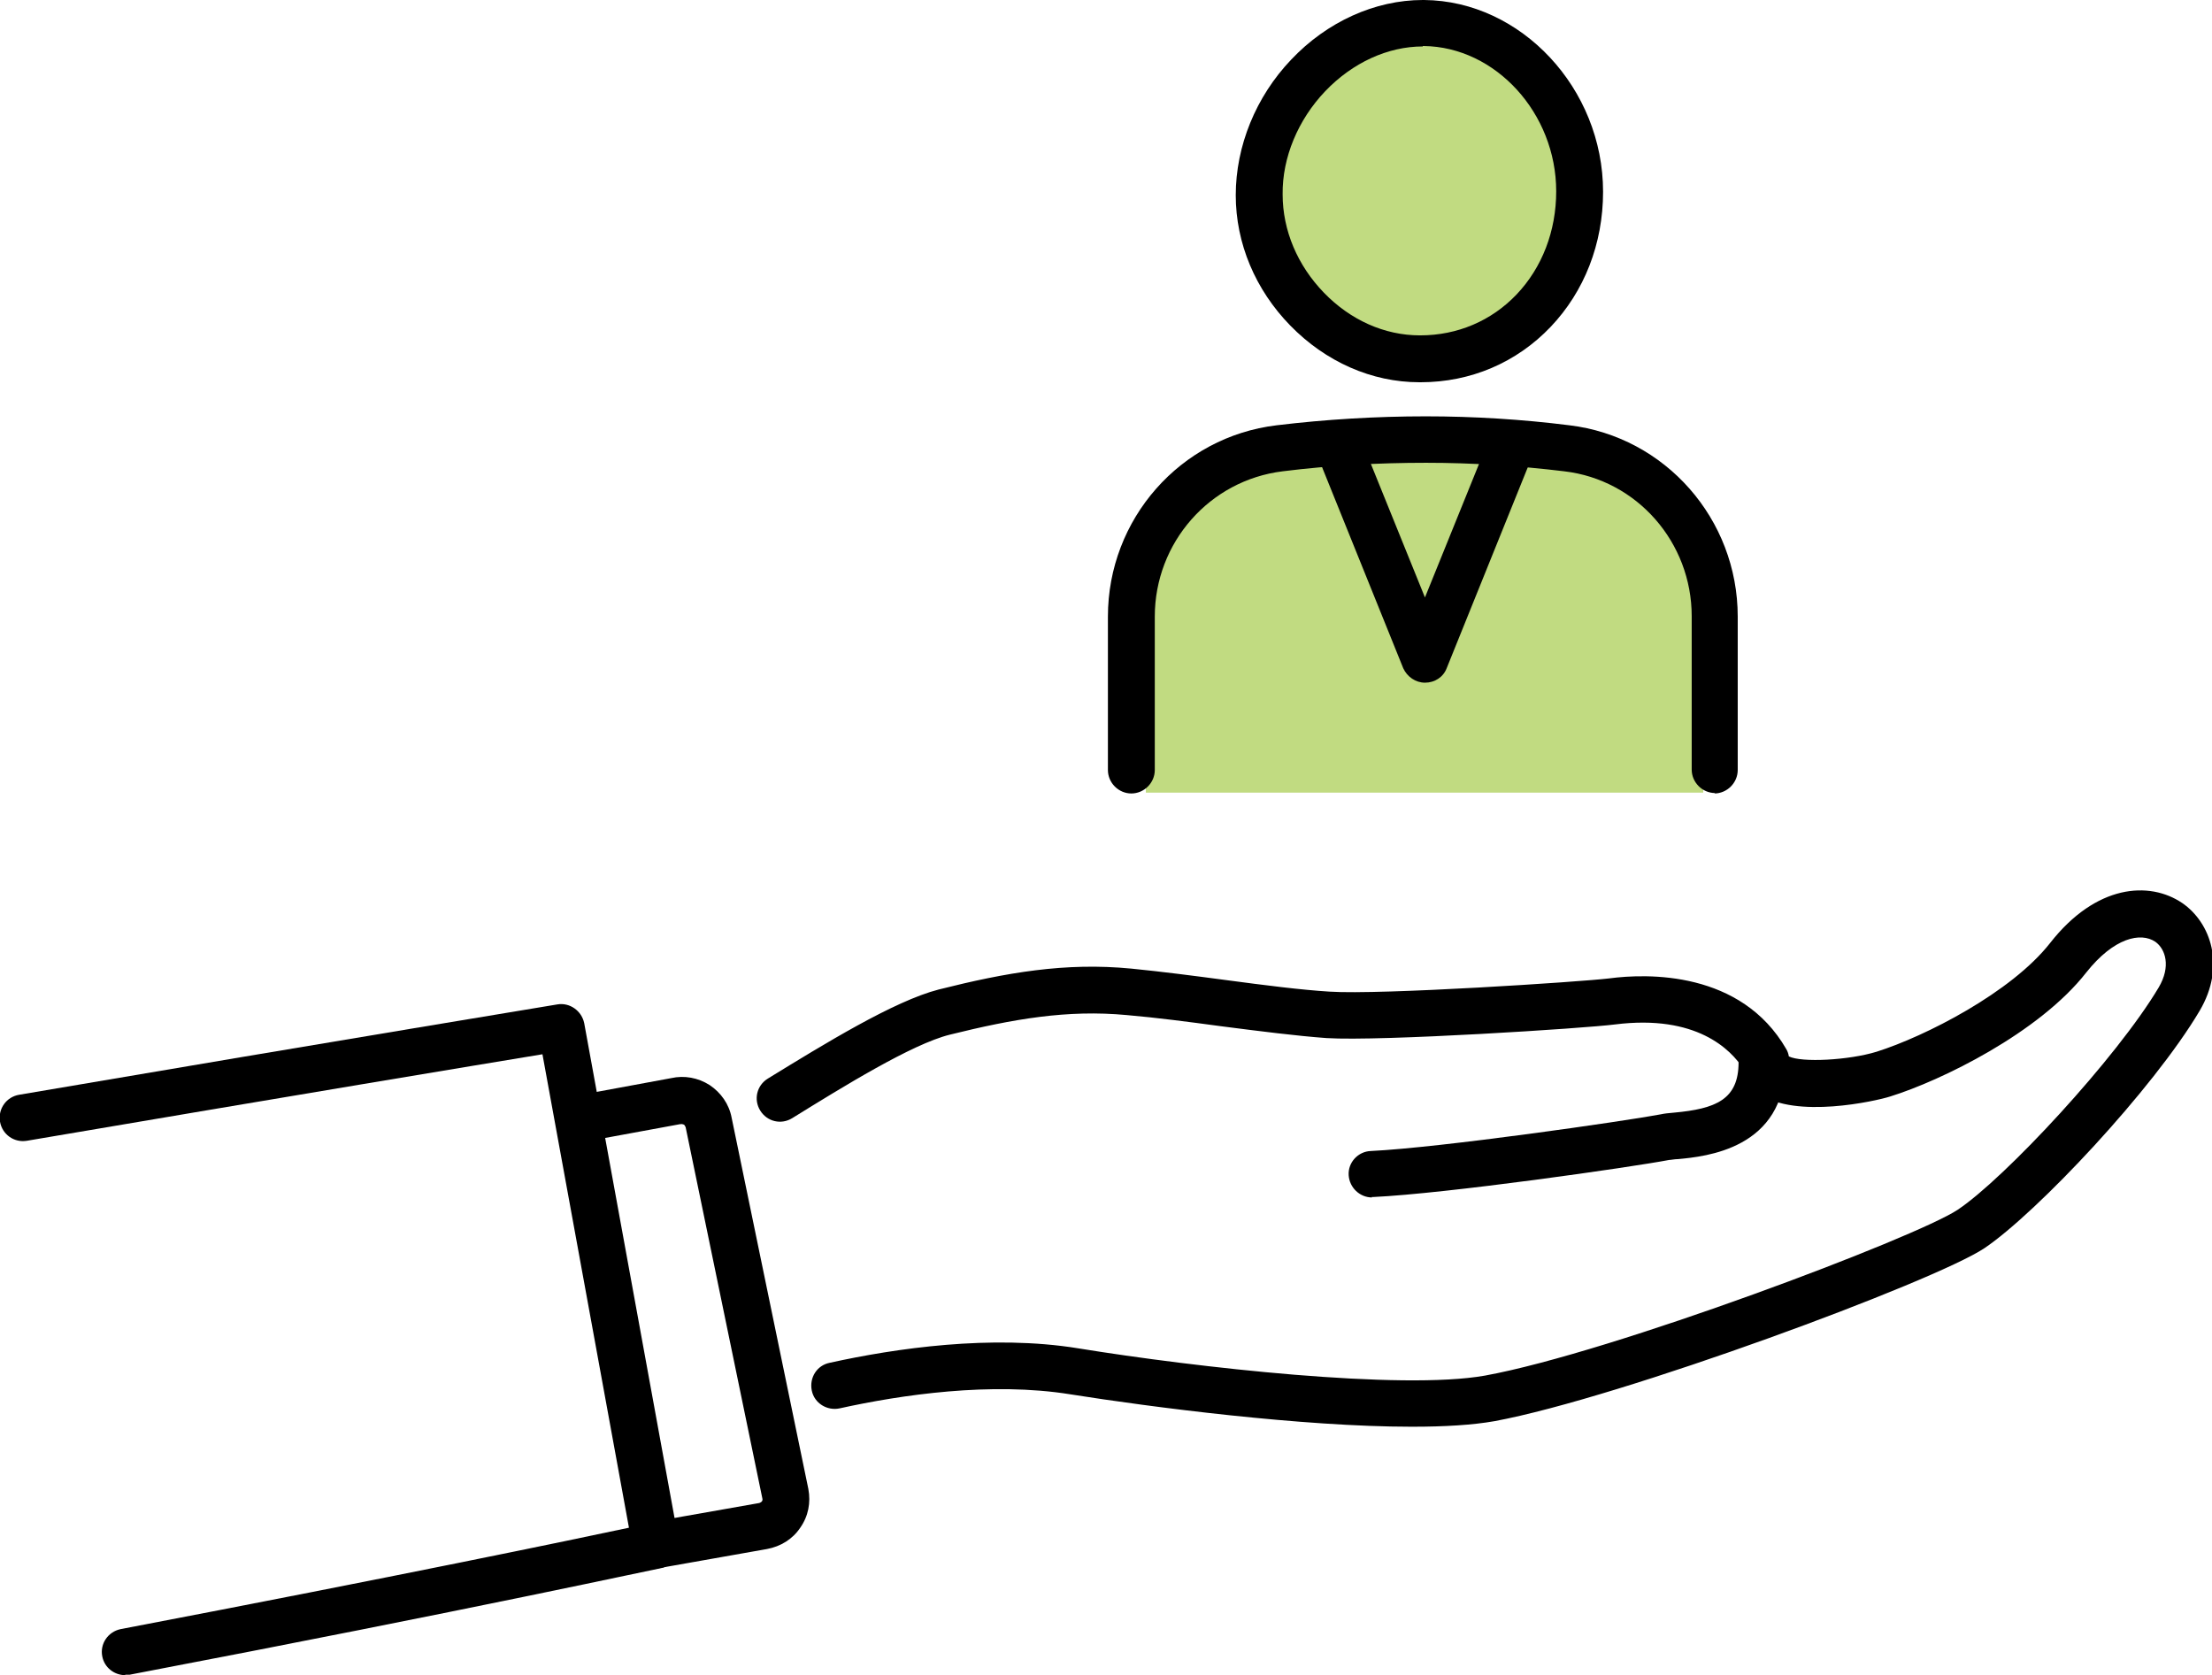
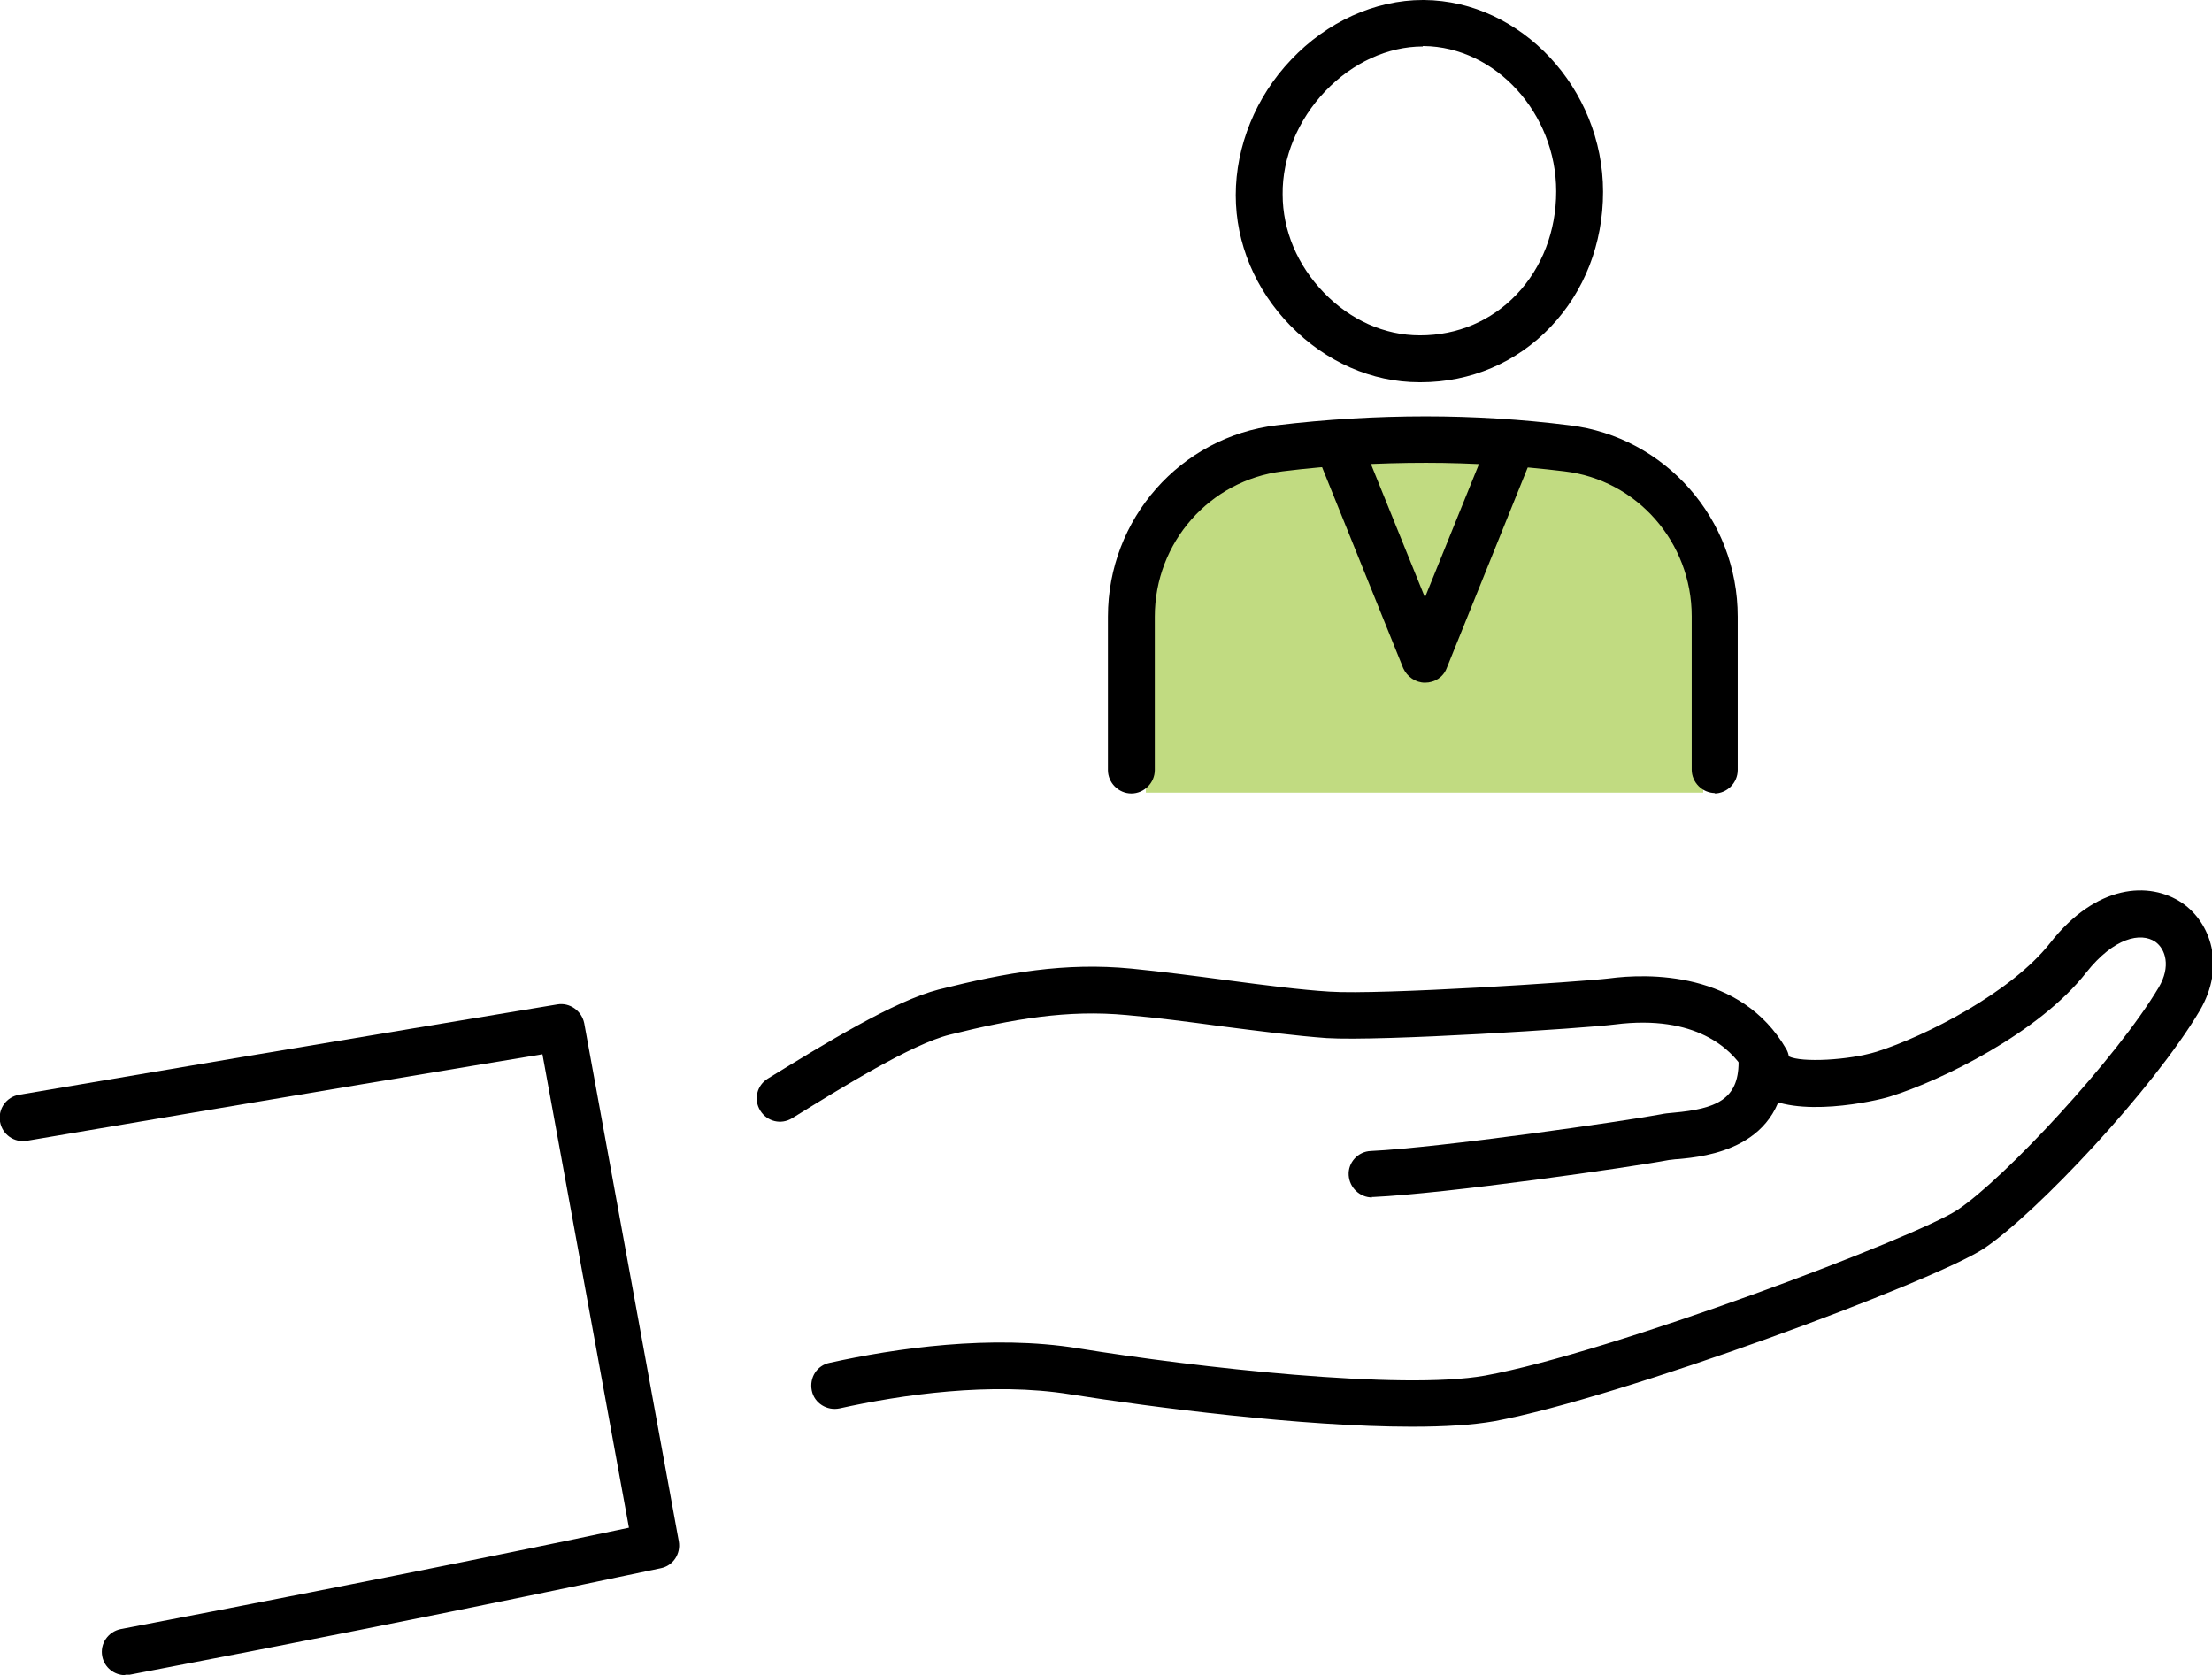
<svg xmlns="http://www.w3.org/2000/svg" id="_レイヤー_2" data-name="レイヤー 2" viewBox="0 0 51.91 39.31">
  <defs>
    <style>
      .cls-1 {
        fill: #c1db81;
      }
    </style>
  </defs>
  <g id="_レイヤー_5" data-name="レイヤー 5">
    <g>
      <g>
-         <path class="cls-1" d="M33.34,8.43h.01c.97,0,1.88-.38,2.54-1.08,.67-.7,1.03-1.65,1.03-2.67,0-2.03-1.6-3.76-3.49-3.78h-.03c-.93,0-1.86,.43-2.57,1.17-.71,.74-1.11,1.72-1.1,2.68,0,.95,.39,1.86,1.08,2.57,.69,.71,1.59,1.11,2.52,1.11Z" />
        <path class="cls-1" d="M36.65,10.57c-.97-.12-2.03-.19-3.16-.19-1.18,0-2.28,.07-3.28,.19-1.9,.23-3.32,1.86-3.32,3.77v4.26h13.08v-4.26c0-1.91-1.42-3.54-3.32-3.77Z" />
      </g>
      <g>
        <g>
          <path d="M2.94,39.31c-.26,0-.49-.18-.54-.44-.06-.3,.14-.58,.43-.64,6.54-1.25,10.57-2.09,11.93-2.38l-2.03-11.11c-1.46,.24-5.86,.97-12.1,2.03-.3,.05-.58-.15-.63-.45-.05-.3,.15-.58,.45-.63,7.69-1.31,12.59-2.11,12.63-2.12,.29-.05,.57,.15,.63,.44l2.22,12.16c.05,.29-.13,.57-.42,.63-.04,0-4.3,.94-12.47,2.5-.03,0-.07,0-.1,0Z" />
          <path d="M33.12,33.48c-2.55,0-6.11-.46-8-.76-1.86-.3-3.97,.01-5.42,.33-.29,.06-.59-.12-.65-.42-.06-.3,.12-.59,.42-.65,1.54-.34,3.8-.67,5.83-.34,2.77,.45,7.59,.99,9.55,.64,2.97-.54,10.11-3.24,11.09-3.89,1.11-.74,3.74-3.57,4.72-5.22,.29-.49,.16-.9-.08-1.07-.34-.23-.97-.1-1.62,.72-1.11,1.42-3.41,2.54-4.6,2.91-.34,.11-2.23,.53-3.06-.06-.21-.15-.35-.35-.39-.59-.29-.45-1.1-1.28-3.01-1.04-.69,.09-5.49,.4-6.77,.32-.69-.05-1.56-.16-2.49-.28-.74-.1-1.5-.2-2.2-.26-1.39-.13-2.66,.09-4.15,.46-.89,.22-2.52,1.23-3.7,1.96-.26,.16-.59,.08-.75-.18-.16-.26-.08-.59,.18-.75,1.32-.81,2.96-1.82,4.01-2.09,1.59-.4,2.97-.64,4.52-.49,.71,.07,1.48,.17,2.23,.27,.9,.12,1.76,.23,2.42,.27,1.2,.08,5.9-.23,6.56-.31,.9-.12,3.1-.18,4.16,1.66,.03,.05,.05,.11,.06,.17,.3,.15,1.41,.09,2.06-.11,1.14-.36,3.16-1.39,4.07-2.55,1.08-1.38,2.33-1.46,3.1-.94,.67,.46,1.03,1.48,.41,2.53-1.09,1.84-3.82,4.74-5.05,5.57-1.17,.78-8.53,3.51-11.5,4.06-.51,.09-1.17,.13-1.92,.13Z" />
-           <path d="M15.31,36.81c-.26,0-.49-.19-.54-.45-.05-.3,.15-.58,.44-.63l2.61-.46s.05-.02,.06-.04c.01-.01,.02-.04,.01-.07l-1.8-8.71s-.03-.06-.04-.06c-.02,0-.04-.02-.07-.01,0,0-.02,0-.02,0l-2.23,.41c-.3,.06-.58-.14-.64-.44-.06-.3,.14-.58,.44-.64l2.22-.41c.31-.07,.63-.01,.9,.16,.27,.18,.46,.45,.52,.77l1.8,8.71c.06,.32,0,.64-.19,.91-.18,.27-.46,.44-.78,.5l-2.6,.46s-.06,0-.1,0Z" />
          <g>
            <path d="M33.33,8.97h-.02c-1.12,0-2.2-.48-3.03-1.33-.82-.84-1.28-1.93-1.28-3.06,0-1.15,.47-2.31,1.3-3.18h0C31.14,.51,32.27,0,33.39,0h.03c2.28,.02,4.2,2.08,4.2,4.5,0,1.22-.44,2.34-1.23,3.17-.8,.84-1.88,1.3-3.05,1.3Zm.06-7.88c-.82,0-1.65,.38-2.29,1.05t0,0c-.64,.67-1.01,1.56-1,2.42,0,.85,.35,1.67,.97,2.31,.62,.64,1.42,1,2.25,1h.01c.87,0,1.67-.34,2.26-.96,.6-.63,.93-1.49,.93-2.42,0-1.83-1.42-3.39-3.11-3.41h-.02Zm-2.69,.68h0Z" />
            <path d="M40.25,18.61c-.3,0-.55-.25-.55-.55v-3.6c0-1.73-1.28-3.2-2.99-3.4-1.07-.13-2.16-.2-3.24-.2-1.12,0-2.25,.06-3.37,.2-1.71,.21-3,1.67-3,3.41v3.6c0,.3-.25,.55-.55,.55s-.55-.25-.55-.55v-3.6c0-2.29,1.7-4.22,3.96-4.49,1.16-.14,2.34-.21,3.5-.21,1.12,0,2.26,.07,3.37,.21,2.25,.27,3.95,2.2,3.95,4.49v3.6c0,.3-.25,.55-.55,.55Z" />
          </g>
-           <path d="M32.2,28.1c-.29,0-.53-.23-.55-.52-.02-.3,.22-.56,.52-.57,1.65-.08,5.95-.7,6.8-.86,.09-.02,.19-.03,.31-.04,.99-.09,1.52-.31,1.52-1.18,0-.3,.25-.55,.55-.55s.55,.25,.55,.55c0,2.04-1.89,2.21-2.52,2.27-.08,0-.17,.02-.21,.02-.89,.17-5.22,.79-6.95,.87,0,0-.02,0-.03,0Z" />
+           <path d="M32.2,28.1c-.29,0-.53-.23-.55-.52-.02-.3,.22-.56,.52-.57,1.65-.08,5.95-.7,6.8-.86,.09-.02,.19-.03,.31-.04,.99-.09,1.52-.31,1.52-1.18,0-.3,.25-.55,.55-.55s.55,.25,.55,.55c0,2.04-1.89,2.21-2.52,2.27-.08,0-.17,.02-.21,.02-.89,.17-5.22,.79-6.95,.87,0,0-.02,0-.03,0" />
        </g>
        <path d="M33.44,16.02c-.22,0-.42-.14-.51-.34l-1.97-4.88c-.11-.28,.02-.6,.3-.71,.28-.11,.6,.02,.71,.3l1.47,3.63,1.47-3.63c.11-.28,.43-.42,.71-.3,.28,.11,.42,.43,.3,.71l-1.97,4.88c-.08,.21-.28,.34-.51,.34Z" />
      </g>
    </g>
  </g>
</svg>